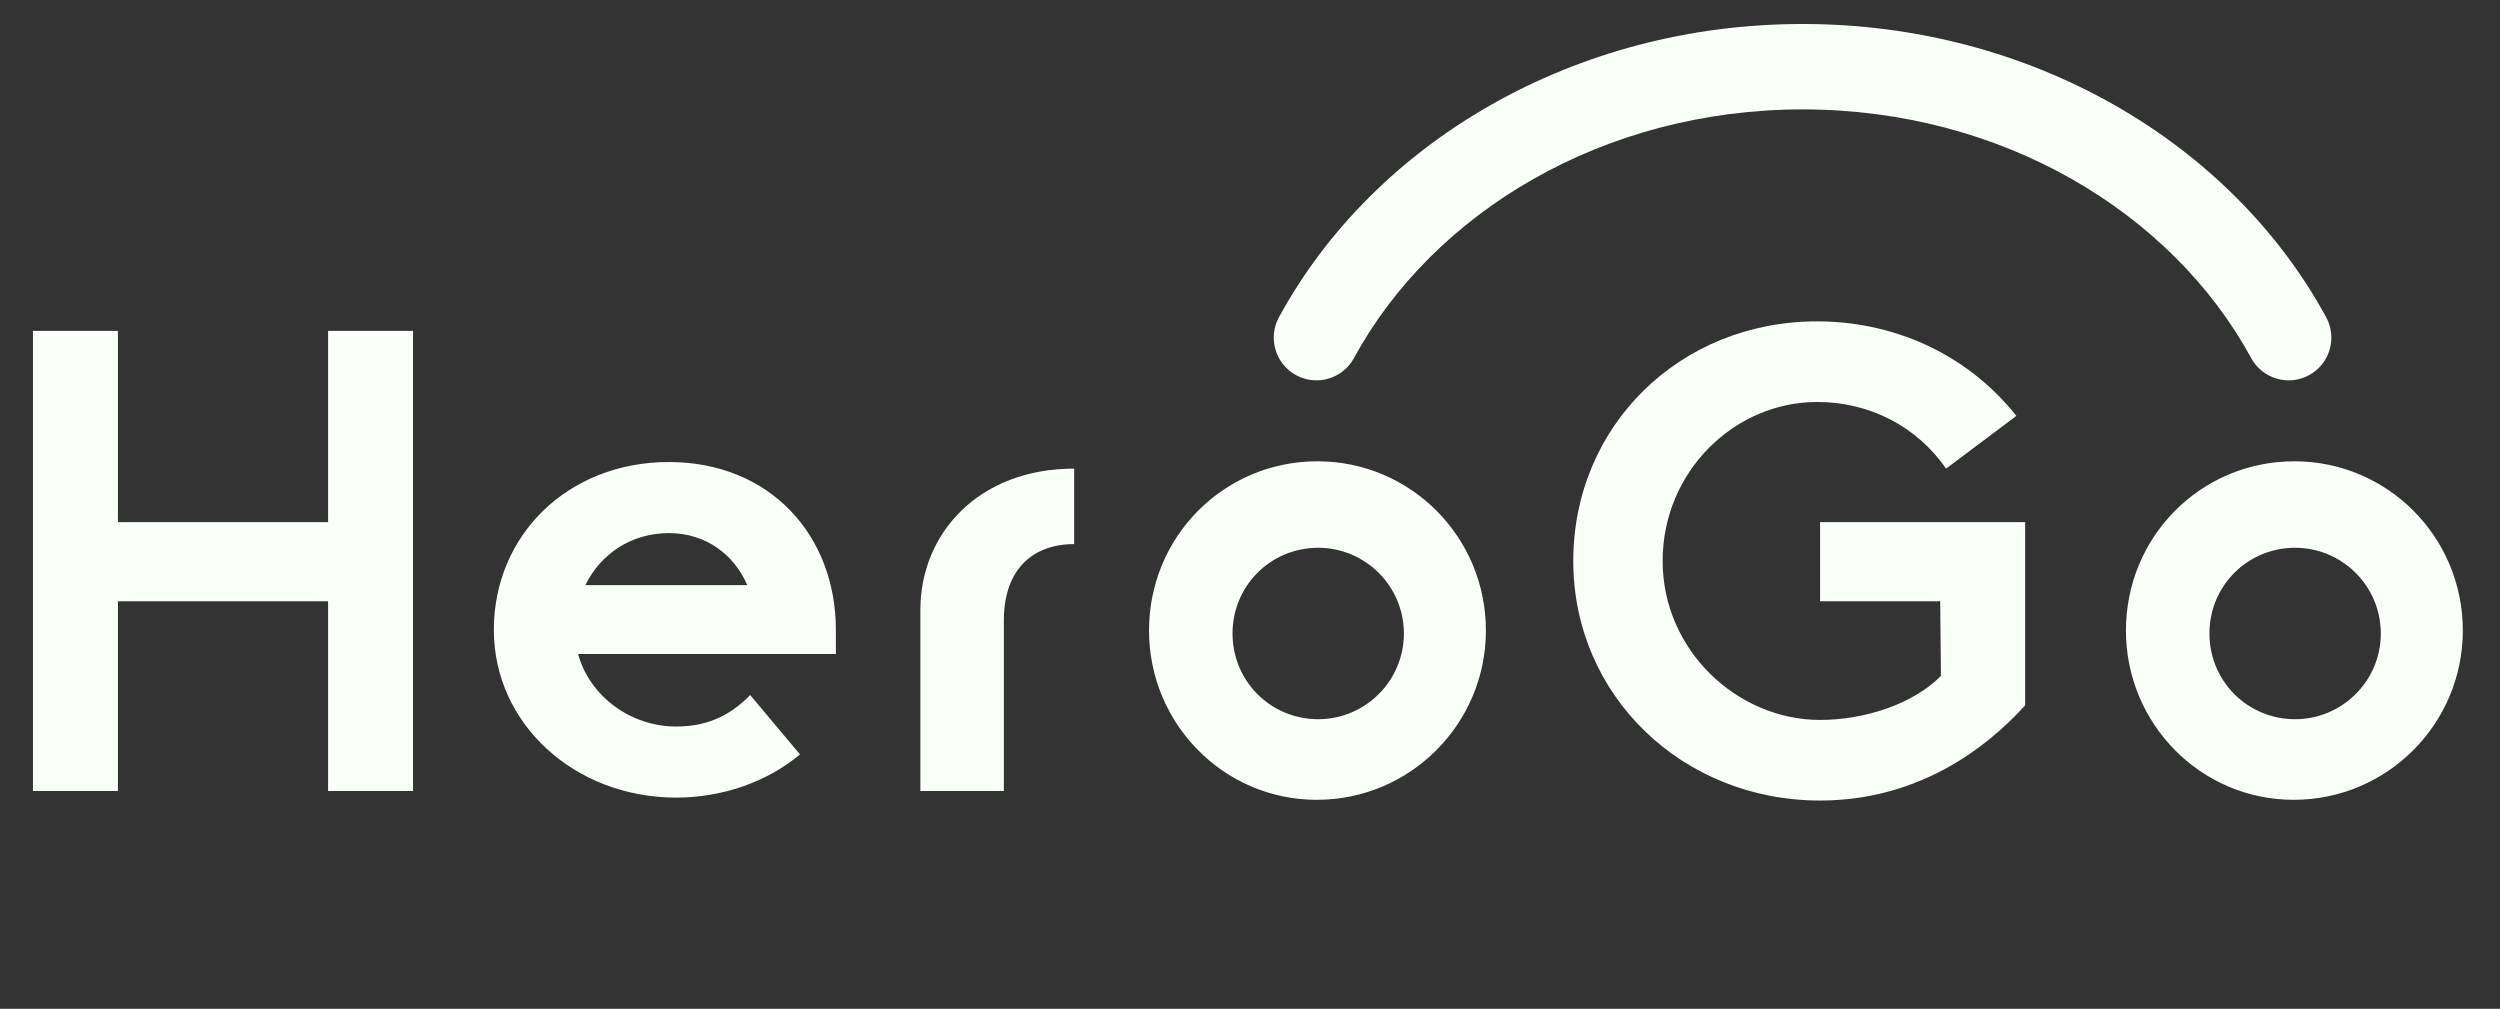
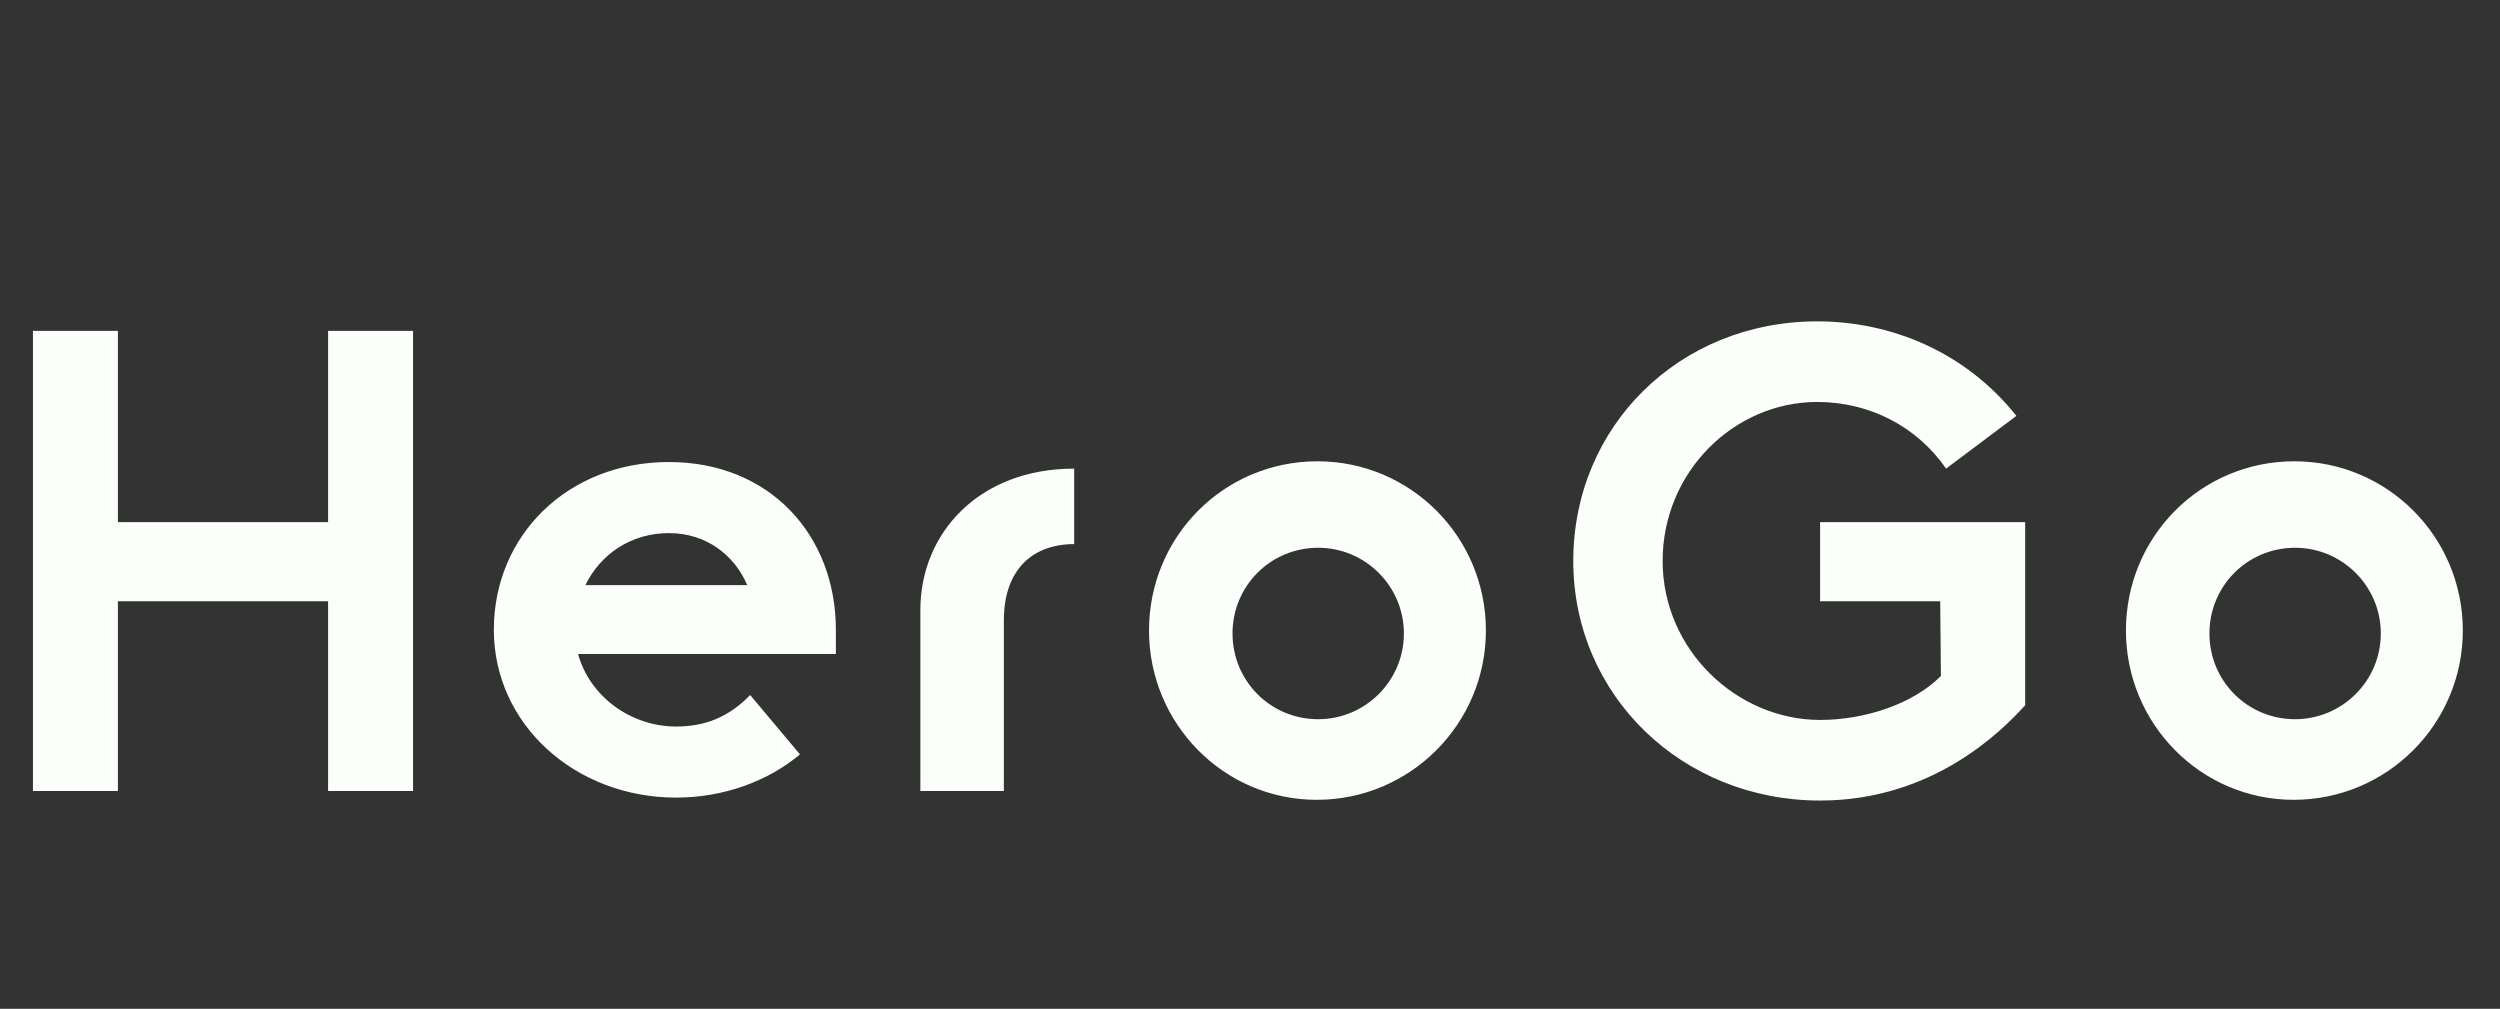
<svg xmlns="http://www.w3.org/2000/svg" width="171" height="69" viewBox="0 0 171 69" fill="none">
  <rect x="0" y="0" width="171" height="69" fill="#333333" stroke="none" />
-   <path d="M8.065 54.105V41.125H22.442V54.105H28.253V22.633H22.442V35.713H8.065V22.633H2.254V54.105H8.065ZM51.312 47.54C49.809 49.094 48.156 49.695 46.252 49.695C43.146 49.695 40.341 47.641 39.539 44.734H57.173V43.08C57.173 36.615 52.664 31.603 45.751 31.603C38.838 31.603 33.779 36.615 33.779 43.08C33.779 49.545 39.339 54.556 46.252 54.556C49.458 54.556 52.514 53.454 54.718 51.6L51.312 47.54ZM40.04 40.023C41.092 37.868 43.196 36.465 45.751 36.465C48.356 36.465 50.26 38.018 51.111 40.023H40.04ZM62.953 54.105H68.664V42.428C68.664 38.92 70.668 37.216 73.473 37.216V32.054C66.96 32.054 62.953 36.465 62.953 41.727V54.105ZM90.064 54.707C96.477 54.707 101.636 49.495 101.636 43.13C101.636 36.715 96.477 31.553 90.114 31.553C83.702 31.553 78.593 36.715 78.593 43.13C78.593 49.495 83.702 54.707 90.064 54.707ZM84.304 43.331C84.304 40.073 86.909 37.467 90.165 37.467C93.371 37.467 96.026 40.073 96.026 43.331C96.026 46.588 93.371 49.194 90.165 49.194C86.909 49.194 84.304 46.588 84.304 43.331ZM124.494 41.125H132.71L132.759 46.237C130.806 48.192 127.5 49.244 124.494 49.244C118.833 49.244 113.724 44.483 113.724 38.369C113.724 32.255 118.633 27.494 124.294 27.494C127.851 27.494 131.106 29.148 133.111 32.054L137.92 28.446C134.413 24.036 129.303 21.981 124.294 21.981C114.876 21.981 107.612 29.148 107.612 38.369C107.612 47.59 115.076 54.757 124.494 54.757C132.259 54.757 136.968 49.946 138.52 48.242V35.713H124.494V41.125ZM156.886 54.707C163.298 54.707 168.457 49.495 168.457 43.13C168.457 36.715 163.298 31.553 156.936 31.553C150.524 31.553 145.414 36.715 145.414 43.13C145.414 49.495 150.524 54.707 156.886 54.707ZM151.125 43.331C151.125 40.073 153.73 37.467 156.986 37.467C160.192 37.467 162.847 40.073 162.847 43.331C162.847 46.588 160.192 49.194 156.986 49.194C153.73 49.194 151.125 46.588 151.125 43.331Z" fill="#FAFFFA" />
-   <path fill-rule="evenodd" clip-rule="evenodd" d="M87.481 21.698C94.004 9.716 107.68 1.641 123.295 1.641C138.91 1.641 152.587 9.716 159.109 21.698C159.88 23.115 159.358 24.889 157.941 25.661C156.525 26.432 154.752 25.909 153.981 24.492C148.563 14.539 136.949 7.483 123.295 7.483C109.642 7.483 98.028 14.539 92.61 24.492C91.838 25.909 90.065 26.432 88.649 25.661C87.233 24.889 86.71 23.115 87.481 21.698Z" fill="#FAFFFA" />
+   <path d="M8.065 54.105V41.125H22.442V54.105H28.253V22.633H22.442V35.713H8.065V22.633H2.254V54.105H8.065ZM51.312 47.54C49.809 49.094 48.156 49.695 46.252 49.695C43.146 49.695 40.341 47.641 39.539 44.734H57.173V43.08C57.173 36.615 52.664 31.603 45.751 31.603C38.838 31.603 33.779 36.615 33.779 43.08C33.779 49.545 39.339 54.556 46.252 54.556C49.458 54.556 52.514 53.454 54.718 51.6L51.312 47.54ZM40.04 40.023C41.092 37.868 43.196 36.465 45.751 36.465C48.356 36.465 50.26 38.018 51.111 40.023ZM62.953 54.105H68.664V42.428C68.664 38.92 70.668 37.216 73.473 37.216V32.054C66.96 32.054 62.953 36.465 62.953 41.727V54.105ZM90.064 54.707C96.477 54.707 101.636 49.495 101.636 43.13C101.636 36.715 96.477 31.553 90.114 31.553C83.702 31.553 78.593 36.715 78.593 43.13C78.593 49.495 83.702 54.707 90.064 54.707ZM84.304 43.331C84.304 40.073 86.909 37.467 90.165 37.467C93.371 37.467 96.026 40.073 96.026 43.331C96.026 46.588 93.371 49.194 90.165 49.194C86.909 49.194 84.304 46.588 84.304 43.331ZM124.494 41.125H132.71L132.759 46.237C130.806 48.192 127.5 49.244 124.494 49.244C118.833 49.244 113.724 44.483 113.724 38.369C113.724 32.255 118.633 27.494 124.294 27.494C127.851 27.494 131.106 29.148 133.111 32.054L137.92 28.446C134.413 24.036 129.303 21.981 124.294 21.981C114.876 21.981 107.612 29.148 107.612 38.369C107.612 47.59 115.076 54.757 124.494 54.757C132.259 54.757 136.968 49.946 138.52 48.242V35.713H124.494V41.125ZM156.886 54.707C163.298 54.707 168.457 49.495 168.457 43.13C168.457 36.715 163.298 31.553 156.936 31.553C150.524 31.553 145.414 36.715 145.414 43.13C145.414 49.495 150.524 54.707 156.886 54.707ZM151.125 43.331C151.125 40.073 153.73 37.467 156.986 37.467C160.192 37.467 162.847 40.073 162.847 43.331C162.847 46.588 160.192 49.194 156.986 49.194C153.73 49.194 151.125 46.588 151.125 43.331Z" fill="#FAFFFA" />
</svg>